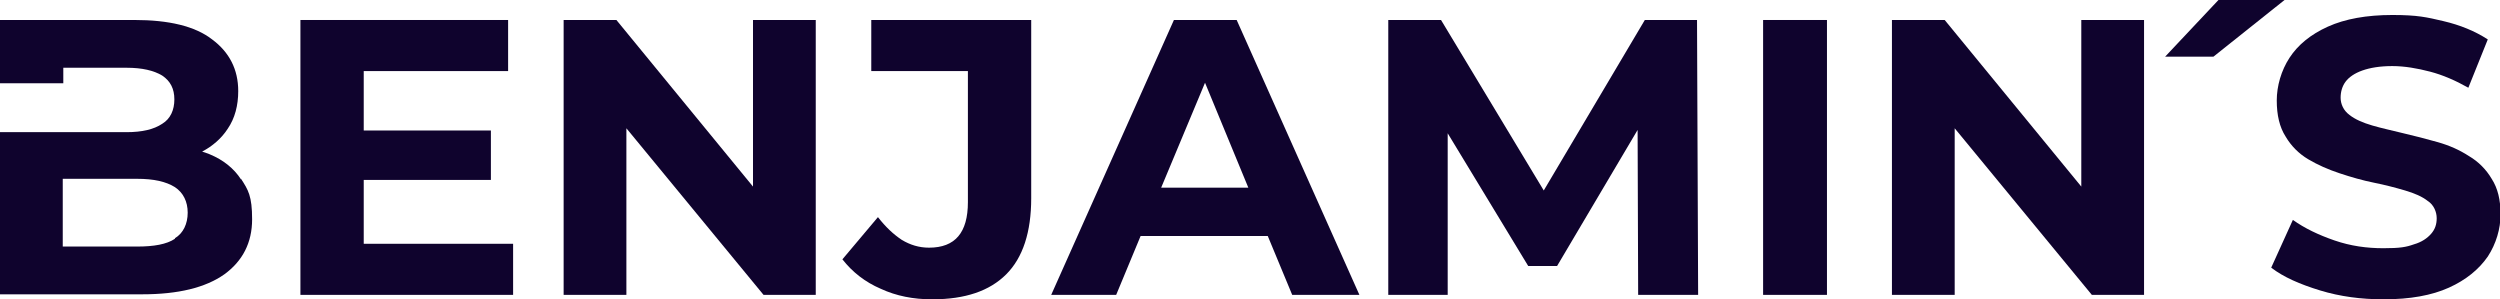
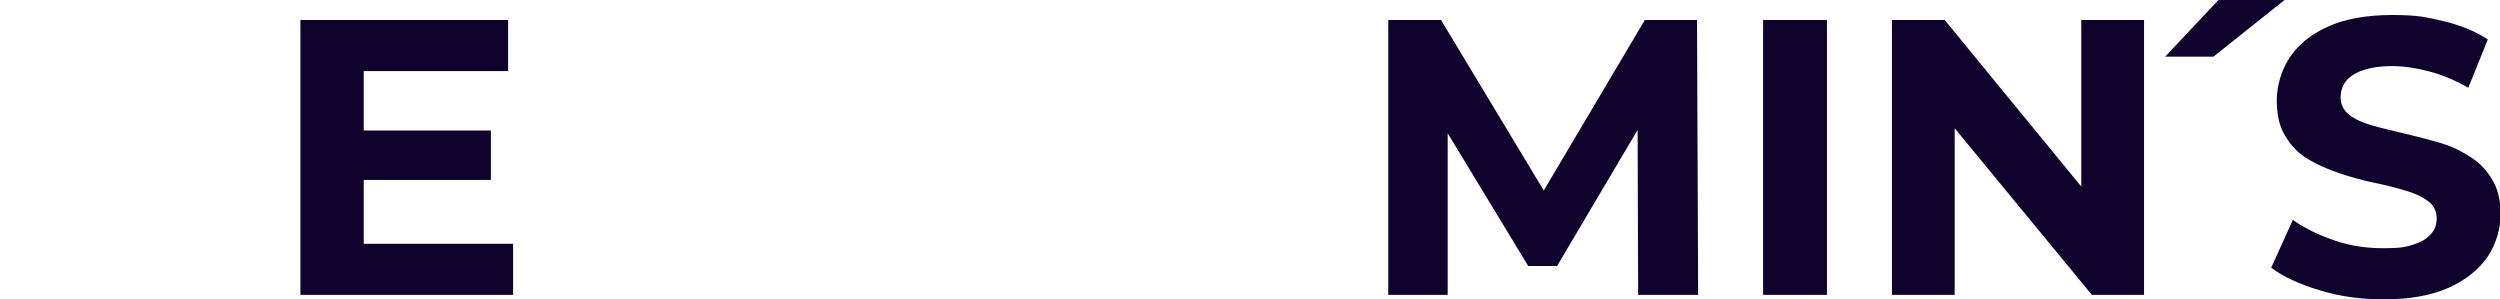
<svg xmlns="http://www.w3.org/2000/svg" id="Capa_1" data-name="Capa 1" version="1.1" viewBox="0 0 450.2 53.9">
  <defs>
    <style>
      .cls-1 {
        fill: #0f032d;
        stroke-width: 0px;
      }
    </style>
  </defs>
  <polygon class="cls-1" points="65.5 43.9 65.5 32.4 88.4 32.4 88.4 23.5 65.5 23.5 65.5 12.8 91.5 12.8 91.5 3.6 54.1 3.6 54.1 53.1 92.4 53.1 92.4 43.9 65.5 43.9" />
-   <polygon class="cls-1" points="135.6 3.6 135.6 33.6 111 3.6 101.5 3.6 101.5 53.1 112.8 53.1 112.8 23.1 137.5 53.1 146.9 53.1 146.9 3.6 135.6 3.6" />
-   <path class="cls-1" d="M167.8,53.9c-3.3,0-6.4-.6-9.2-1.9-2.8-1.2-5.1-3-6.9-5.3l6.4-7.6c1.4,1.8,2.8,3.1,4.3,4.1,1.5.9,3.1,1.4,4.9,1.4,4.7,0,7-2.7,7-8.2V12.8h-17.4V3.6h28.8v32.1c0,6.1-1.5,10.7-4.5,13.7s-7.4,4.5-13.3,4.5" />
-   <path class="cls-1" d="M232.8,53.1h12L222.7,3.6h-11.3l-22.1,49.5h11.7l4.4-10.6h22.9l4.4,10.6h.1ZM209.1,33.8l7.9-18.9,7.8,18.9h-15.7Z" />
  <polygon class="cls-1" points="305.8 53.1 305.6 3.6 296.2 3.6 278 34.3 259.5 3.6 250 3.6 250 53.1 260.7 53.1 260.7 24 275.2 47.9 280.4 47.9 294.9 23.4 295 53.1 305.8 53.1" />
  <rect class="cls-1" x="317.5" y="3.6" width="11.5" height="49.5" />
  <polygon class="cls-1" points="374.8 3.6 374.8 33.6 350.2 3.6 340.7 3.6 340.7 53.1 352 53.1 352 23.1 376.7 53.1 386.1 53.1 386.1 3.6 374.8 3.6" />
  <polygon class="cls-1" points="389.9 10.2 399.5 0 411.4 0 398.6 10.2 389.9 10.2" />
  <path class="cls-1" d="M429.2,53.9c-4,0-7.8-.5-11.4-1.6s-6.6-2.4-8.8-4.1l3.9-8.6c2.1,1.5,4.6,2.7,7.5,3.7s5.8,1.4,8.8,1.4,4.1-.2,5.5-.7c1.4-.4,2.4-1.1,3.1-1.9.7-.8,1-1.7,1-2.8s-.5-2.4-1.6-3.1c-1-.8-2.4-1.4-4.1-1.9s-3.6-1-5.6-1.4-4.1-1-6.2-1.7-3.9-1.5-5.6-2.5-3.1-2.4-4.1-4.1c-1.1-1.7-1.6-3.9-1.6-6.5s.8-5.4,2.3-7.7,3.8-4.2,6.9-5.6,7-2.1,11.6-2.1,6.2.4,9.2,1.1,5.7,1.8,8,3.3l-3.5,8.7c-2.3-1.3-4.6-2.3-6.9-2.9s-4.6-1-6.8-1-4,.3-5.4.8-2.4,1.2-3,2-.9,1.8-.9,2.9.5,2.3,1.6,3.1c1,.8,2.4,1.4,4.1,1.9s3.6.9,5.6,1.4c2.1.5,4.1,1,6.2,1.6s3.9,1.4,5.6,2.5c1.7,1,3.1,2.4,4.1,4.1,1.1,1.7,1.6,3.8,1.6,6.4s-.8,5.3-2.3,7.6c-1.6,2.3-3.9,4.2-7,5.6s-7,2.1-11.7,2.1" />
-   <path class="cls-1" d="M43.4,32.3c-1.3-2-3.2-3.5-5.6-4.5-.4-.2-.9-.3-1.4-.5,1.9-1,3.5-2.4,4.6-4.1,1.3-1.9,1.9-4.2,1.9-6.8,0-3.9-1.6-7-4.7-9.3-3.1-2.4-7.8-3.5-14-3.5H0v11.4h11.4v-2.8h11.4c2.8,0,4.9.5,6.4,1.4,1.5,1,2.2,2.4,2.2,4.3s-.7,3.5-2.2,4.4c-1.5,1-3.6,1.5-6.4,1.5H0v29.2h25.6c6.5,0,11.4-1.2,14.8-3.6,3.3-2.4,5-5.7,5-9.9s-.7-5.3-2-7.3M31.5,43c-1.5,1-3.8,1.4-6.8,1.4h-13.4v-12.2h13.4c3,0,5.2.5,6.8,1.5,1.5,1,2.3,2.6,2.3,4.6s-.8,3.7-2.3,4.6" />
  <polygon class="cls-1" points="10.5 23.9 11.3 23.9 11.3 23.9 10.5 23.9" />
  <polygon class="cls-1" points="11.4 23.9 11.9 23.9 11.9 23.9 11.4 23.9" />
</svg>